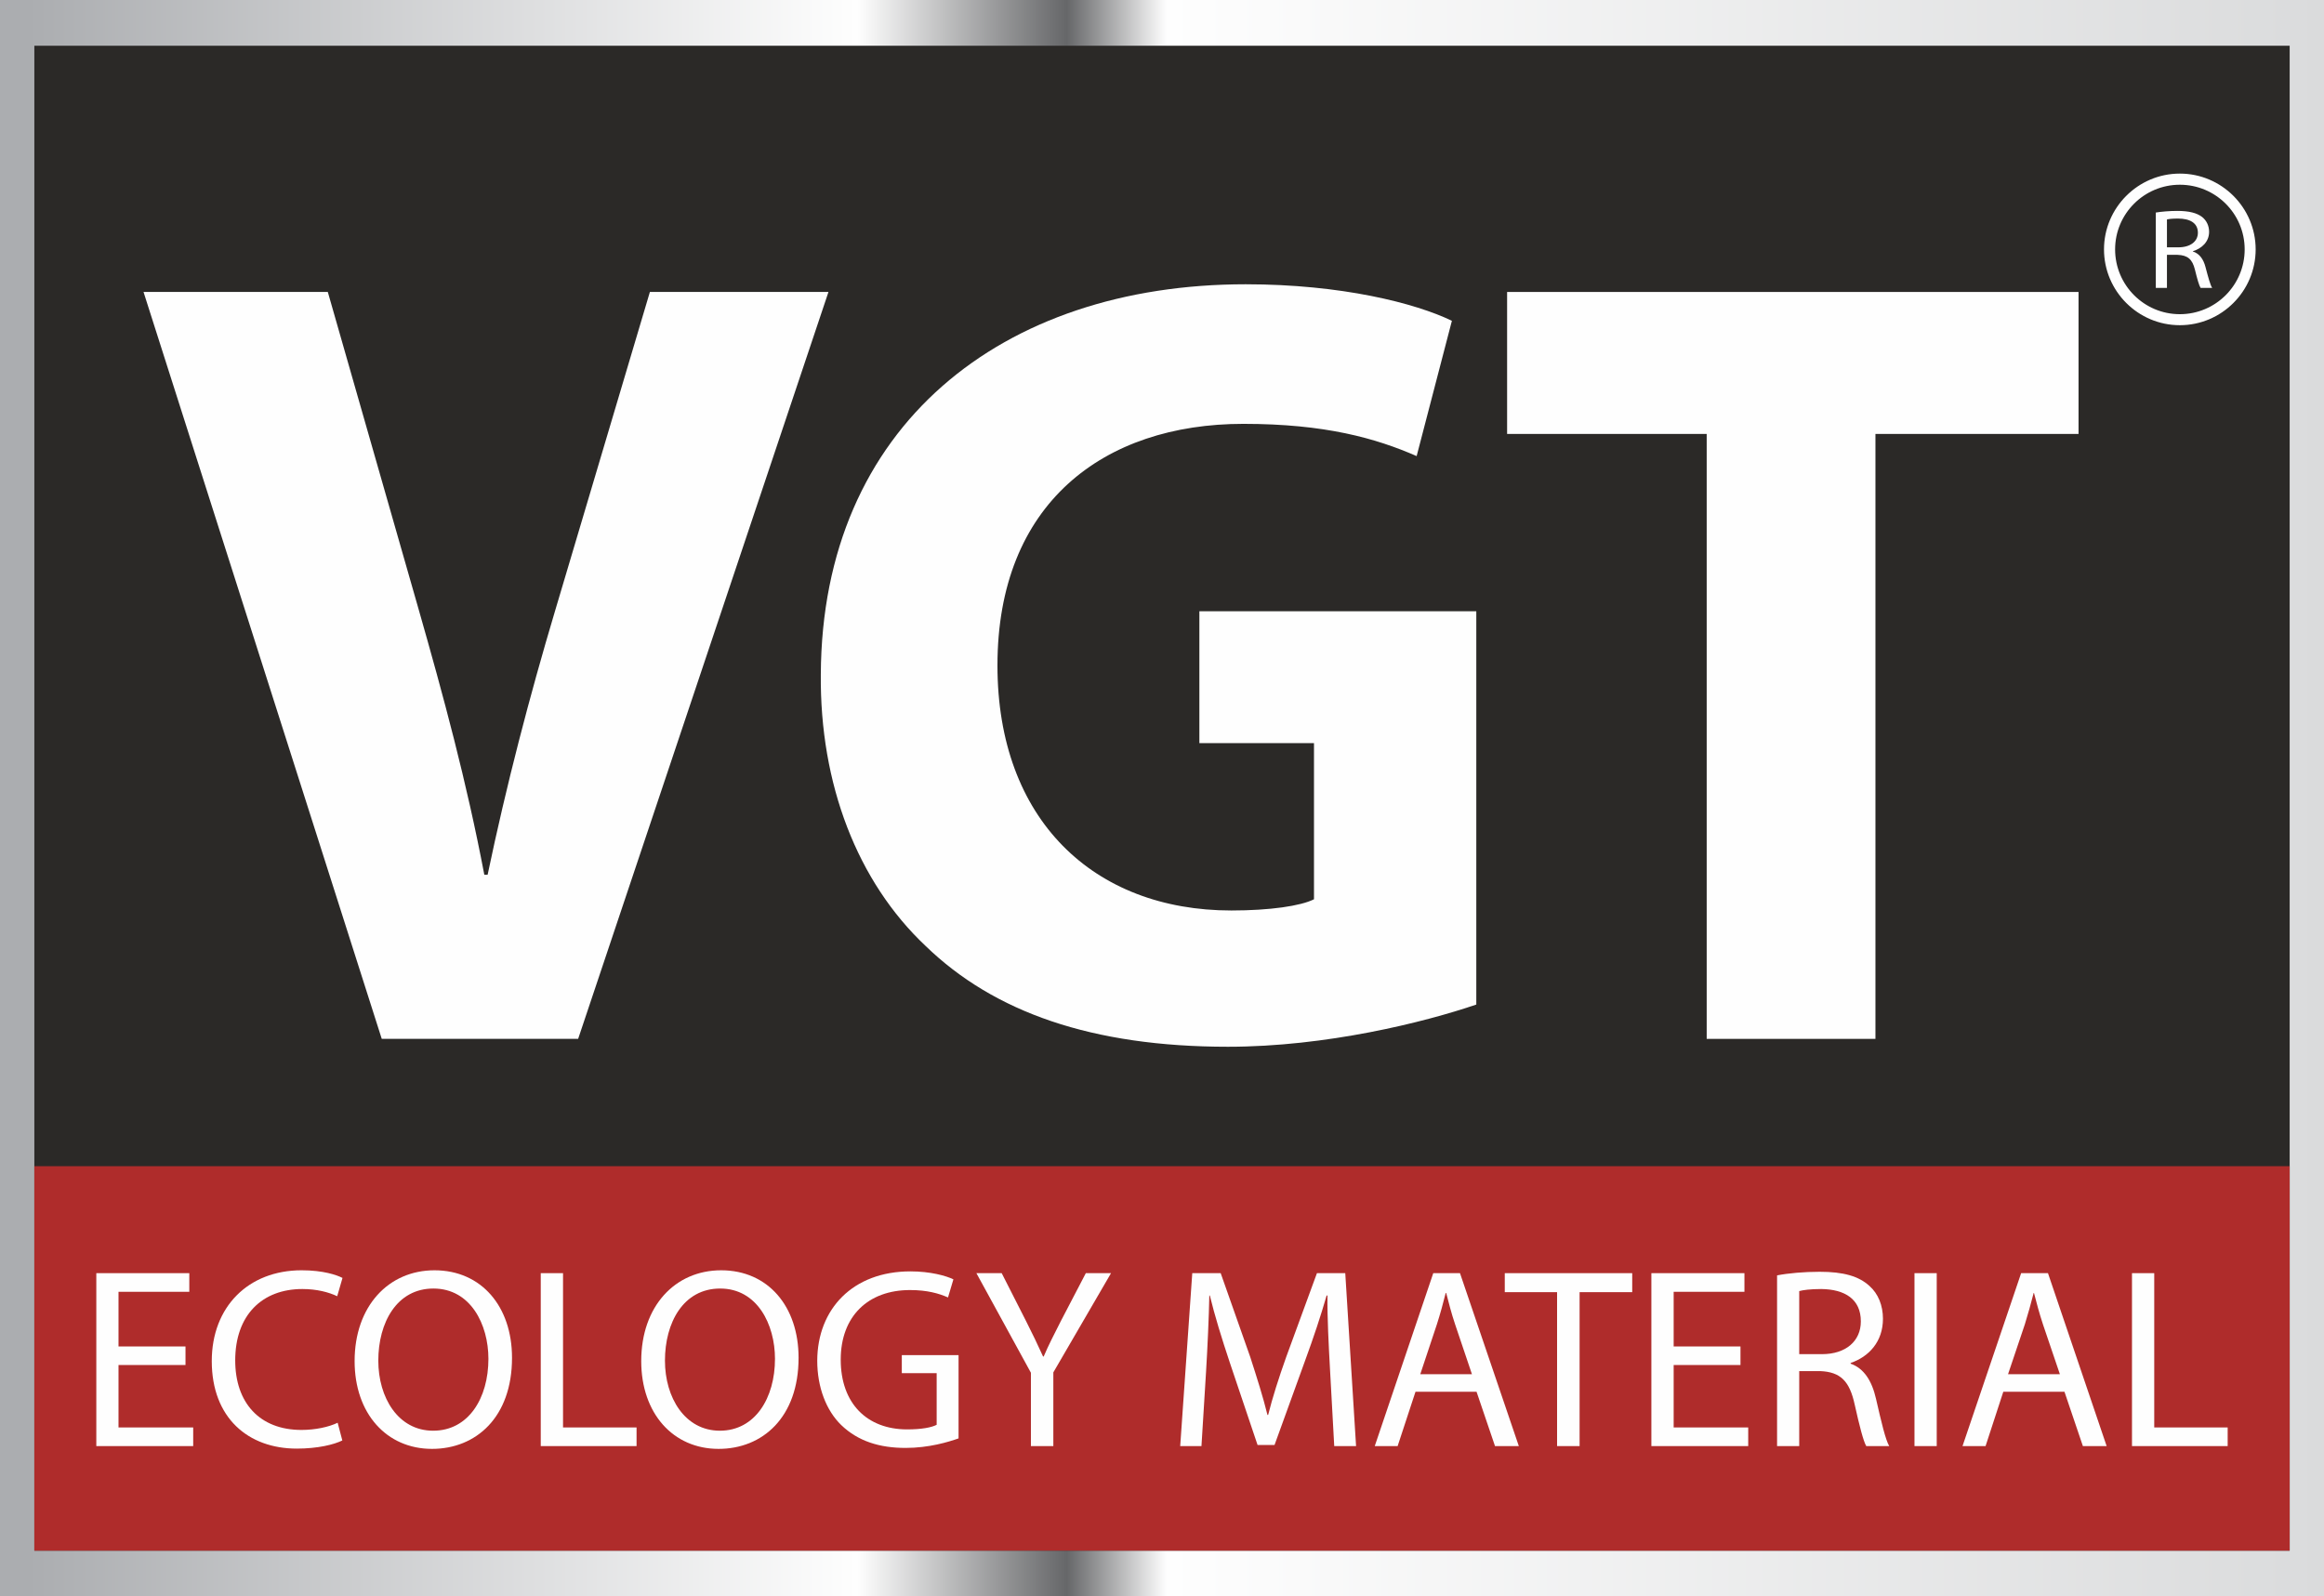
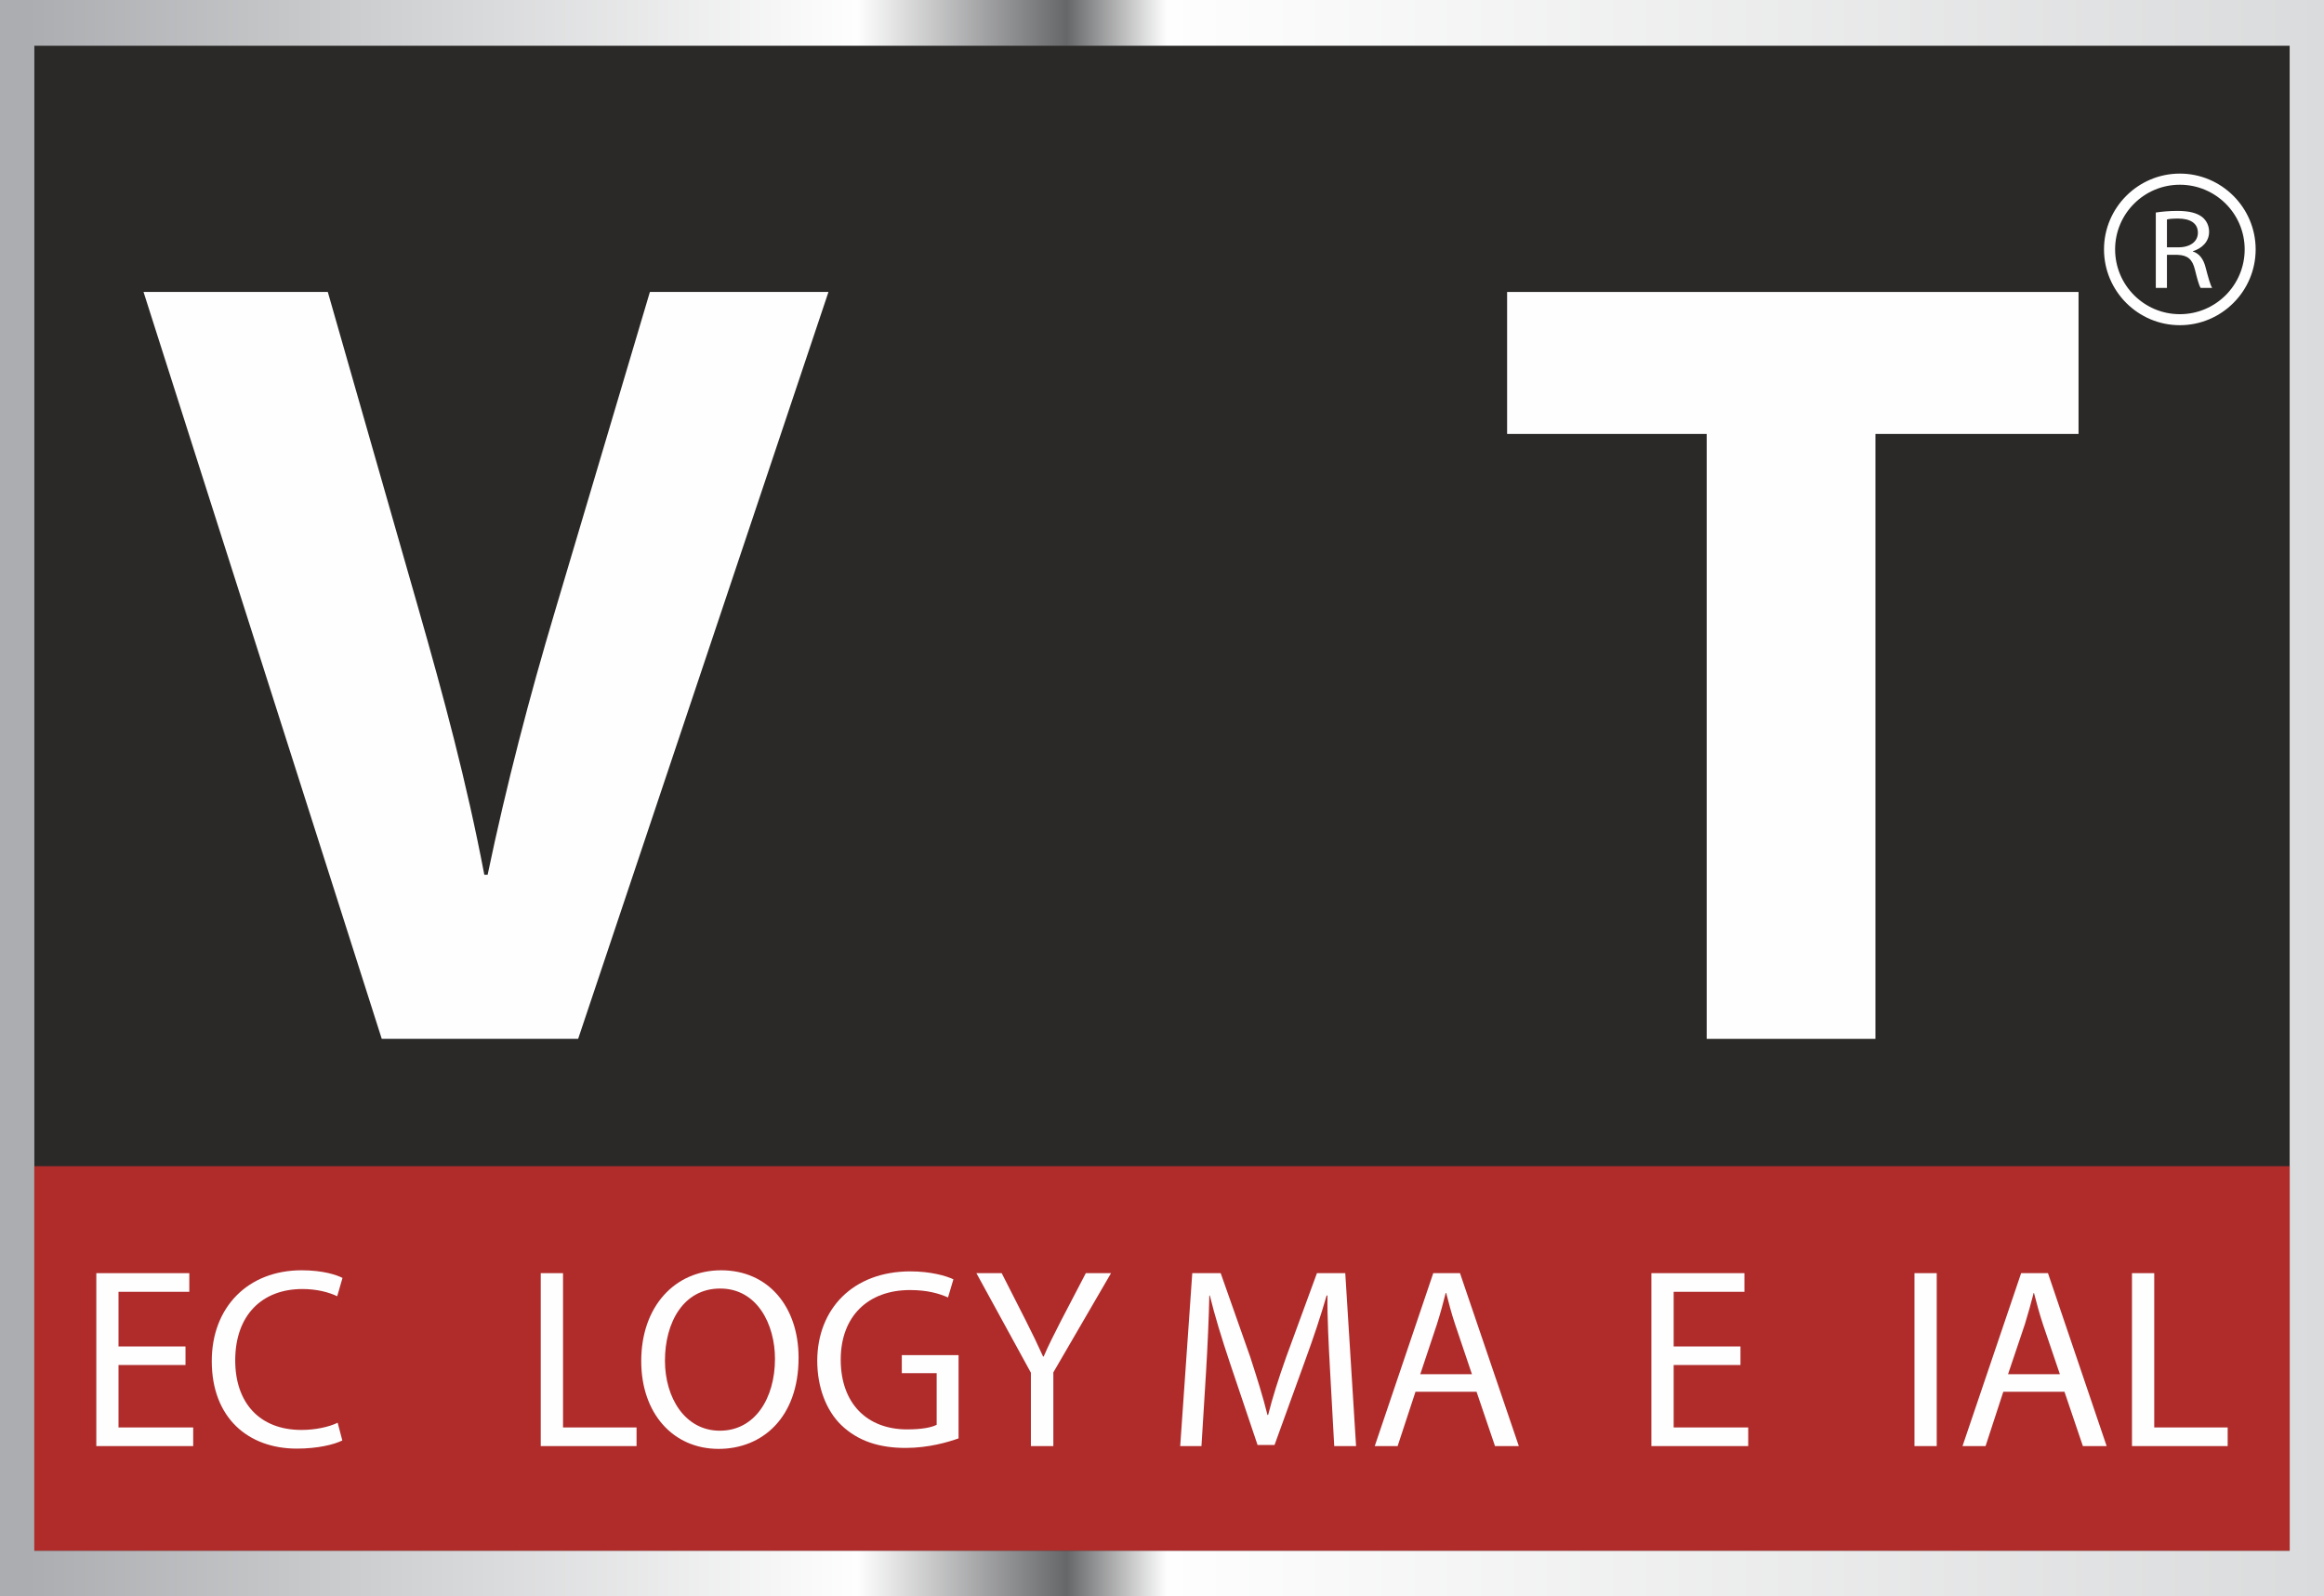
<svg xmlns="http://www.w3.org/2000/svg" xml:space="preserve" width="145.812mm" height="100.169mm" version="1.1" style="shape-rendering:geometricPrecision; text-rendering:geometricPrecision; image-rendering:optimizeQuality; fill-rule:evenodd; clip-rule:evenodd" viewBox="0 0 14566.97 10007.09">
  <rect x="0" y="0" width="14566.97" height="10007.09" fill="#808080" stroke="none" />
  <defs>
    <style type="text/css"> .fil7 {fill:#FEFEFE;fill-rule:nonzero} .fil6 {fill:#AF2C2B;fill-rule:nonzero} .fil5 {fill:#2B2927;fill-rule:nonzero} .fil0 {fill:url(#id0)} .fil1 {fill:url(#id1)} .fil2 {fill:url(#id2)} .fil3 {fill:url(#id3)} .fil4 {fill:url(#id4)} </style>
    <linearGradient id="id0" gradientUnits="userSpaceOnUse" x1="-0.02" y1="5003.56" x2="14566.96" y2="5003.56">
      <stop offset="0" style="stop-opacity:1; stop-color:#FEFEFE" />
      <stop offset="0.012" style="stop-opacity:1; stop-color:#FEFEFE" />
      <stop offset="0.369" style="stop-opacity:1; stop-color:#FEFEFE" />
      <stop offset="0.459" style="stop-opacity:1; stop-color:#FEFEFE" />
      <stop offset="0.502" style="stop-opacity:1; stop-color:#B4AA96" />
      <stop offset="1" style="stop-opacity:1; stop-color:#FEFEFE" />
    </linearGradient>
    <linearGradient id="id1" gradientUnits="userSpaceOnUse" x1="-0.02" y1="5003.56" x2="14566.96" y2="5003.56">
      <stop offset="0" style="stop-opacity:1; stop-color:#FEFEFE" />
      <stop offset="0.012" style="stop-opacity:1; stop-color:#FEFEFE" />
      <stop offset="0.369" style="stop-opacity:1; stop-color:#FEFEFE" />
      <stop offset="0.459" style="stop-opacity:1; stop-color:#FEFEFE" />
      <stop offset="0.502" style="stop-opacity:1; stop-color:#FEFEFE" />
      <stop offset="1" style="stop-opacity:1; stop-color:#5DCBF5" />
    </linearGradient>
    <linearGradient id="id2" gradientUnits="userSpaceOnUse" x1="-0.02" y1="5003.56" x2="14566.96" y2="5003.56">
      <stop offset="0" style="stop-opacity:1; stop-color:#FEFEFE" />
      <stop offset="0.012" style="stop-opacity:1; stop-color:#FEFEFE" />
      <stop offset="0.369" style="stop-opacity:1; stop-color:#FEFEFE" />
      <stop offset="0.459" style="stop-opacity:1; stop-color:#FEFEFE" />
      <stop offset="0.502" style="stop-opacity:1; stop-color:#FEFEFE" />
      <stop offset="1" style="stop-opacity:1; stop-color:#F4A0C5" />
    </linearGradient>
    <linearGradient id="id3" gradientUnits="userSpaceOnUse" x1="-0.02" y1="5003.56" x2="14566.96" y2="5003.56">
      <stop offset="0" style="stop-opacity:1; stop-color:#FEFEFE" />
      <stop offset="0.012" style="stop-opacity:1; stop-color:#FEFEFE" />
      <stop offset="0.369" style="stop-opacity:1; stop-color:#FEFEFE" />
      <stop offset="0.459" style="stop-opacity:1; stop-color:#FEFEFE" />
      <stop offset="0.502" style="stop-opacity:1; stop-color:#FEFEFE" />
      <stop offset="1" style="stop-opacity:1; stop-color:#FFF79B" />
    </linearGradient>
    <linearGradient id="id4" gradientUnits="userSpaceOnUse" x1="-0.02" y1="5003.56" x2="14566.96" y2="5003.56">
      <stop offset="0" style="stop-opacity:1; stop-color:#ABADB0" />
      <stop offset="0.012" style="stop-opacity:1; stop-color:#ABADB0" />
      <stop offset="0.369" style="stop-opacity:1; stop-color:#FEFEFE" />
      <stop offset="0.459" style="stop-opacity:1; stop-color:#666769" />
      <stop offset="0.502" style="stop-opacity:1; stop-color:#FEFEFE" />
      <stop offset="1" style="stop-opacity:1; stop-color:#DADBDC" />
    </linearGradient>
  </defs>
  <g id="Слой_x0020_1">
    <g id="_2314039526864">
      <polygon class="fil0" points="-0,0 14566.97,0 14566.97,10007.09 -0,10007.09 " />
      <polygon class="fil1" points="-0,0 14566.97,0 14566.97,10007.09 -0,10007.09 " />
      <polygon class="fil2" points="-0,0 14566.97,0 14566.97,10007.09 -0,10007.09 " />
      <polygon class="fil3" points="-0,0 14566.97,0 14566.97,10007.09 -0,10007.09 " />
      <polygon class="fil4" points="-0,0 14566.97,0 14566.97,10007.09 -0,10007.09 " />
    </g>
    <g id="_2314039529072">
      <polygon class="fil5" points="14351.76,286.72 215.22,286.72 215.22,9720.37 14351.76,9720.37 " />
      <polygon class="fil6" points="215.22,9720.37 14351.76,9720.37 14351.76,7310.33 215.22,7310.33 " />
      <path class="fil7" d="M2392.84 6512.18l-1493.19 -4682.01 1155.06 0 566.72 1980.43c158.77,555.37 303.41,1089.89 414.28,1672.75l20.79 0c117.23,-561.14 262.56,-1117.39 422.01,-1651.82l595.05 -2001.36 1119.33 0 -1569.07 4682.01 -1230.98 0z" />
-       <path class="fil7" d="M9253.51 6297.07c-326.24,111.37 -940.82,264.53 -1556.59,264.53 -850.92,0 -1466.34,-216 -1895.36,-631.98 -428.45,-403.75 -663.24,-1015.22 -656.65,-1703.06 7.29,-1555.18 1134.16,-2444.61 2662.88,-2444.61 600.86,0 1064.56,118.37 1292.8,229.01l-220.97 848.06c-255.66,-111.79 -573.37,-202.12 -1085.95,-202.12 -878.27,0 -1541.58,500.46 -1541.58,1514.3 0,965.74 602.17,1536.16 1466.2,1536.16 240.77,0 434.93,-28.2 517.82,-70.31l0 -978.88 -718.36 0 0 -826.6 1735.76 0 0 2465.52z" />
      <polygon class="fil7" points="10697.66,2720.15 9446.63,2720.15 9446.63,1830.19 13028.41,1830.19 13028.41,2720.15 11755.38,2720.15 11755.38,6512.19 10697.66,6512.19 " />
      <polygon class="fil7" points="1162.69,8556.6 742.8,8556.6 742.8,8948.01 1210.98,8948.01 1210.98,9064.84 603.7,9064.84 603.7,7980.83 1186.55,7980.83 1186.55,8097.7 742.8,8097.7 742.8,8440.34 1162.69,8440.34 " />
      <path class="fil7" d="M2145.7 9029.53c-51.56,25.76 -153.83,51.14 -285.68,51.14 -304.18,0 -532.63,-192.82 -532.63,-548.63 0,-339.54 228.45,-569.25 563.22,-569.25 135.2,0 220.44,29.43 256.22,47.97l-33.24 114.72c-53.43,-25.53 -128.42,-45.19 -218.26,-45.19 -251.99,0 -420.98,163 -420.98,447.55 0,264.92 152,435.75 415.41,435.75 84.72,0 170.39,-17.8 226.65,-45.12l29.28 111.05z" />
-       <path class="fil7" d="M2371.22 8529.21c0,231.75 124.45,439.2 343.76,439.2 222.31,0 346.41,-204.73 346.41,-450.55 0,-215.52 -111.65,-440.65 -344.75,-440.65 -229.72,0 -345.42,213.75 -345.42,452zm838.12 -17.76c0,373.05 -225.8,570.9 -501.51,570.9 -285.29,0 -485.13,-221.89 -485.13,-550.32 0,-344.25 212.87,-569.21 500.67,-569.21 294.52,0 485.96,227.18 485.96,548.63z" />
      <polygon class="fil7" points="3389.45,7980.83 3529.11,7980.83 3529.11,8948.02 3989.99,8948.02 3989.99,9064.84 3389.45,9064.84 " />
      <path class="fil7" d="M4167.95 8529.21c0,231.75 125.09,439.2 344.29,439.2 220.76,0 345.42,-204.73 345.42,-450.55 0,-215.52 -111.16,-440.65 -343.44,-440.65 -231.09,0 -346.27,213.75 -346.27,452zm837.56 -17.76c0,373.05 -225.63,570.9 -501.41,570.9 -284.83,0 -484.84,-221.89 -484.84,-550.32 0,-344.25 212.48,-569.21 500.95,-569.21 294.56,0 485.3,227.18 485.3,548.63z" />
      <path class="fil7" d="M6008.32 9016.62c-63.58,22.56 -186.02,59.73 -331.89,59.73 -163,0 -297.99,-41.65 -403.9,-143.65 -92.58,-90.01 -150.02,-234.72 -150.02,-403.5 1.34,-323.36 222.59,-559.56 584.12,-559.56 124.62,0 222.84,27.35 269.4,49.94l-33.8 113.45c-57.37,-24.96 -129.44,-46.27 -238.42,-46.27 -262.46,0 -434.1,164.2 -434.1,436.17 0,274.61 164.8,437.29 416.26,437.29 91.14,0 153.83,-12.19 185.13,-28.89l0 -323.43 -218.51 0 0 -113.02 355.71 0 0 521.74z" />
      <path class="fil7" d="M6461.82 9064.84l0 -459.72 -341.72 -624.3 158.59 0 152 299.18c41.48,81.7 73.34,148.41 107.32,223.27l3.92 0c29.6,-70.24 66.89,-141.57 108.12,-223.27l155.99 -299.18 158 0 -361.64 622.04 0 461.98 -140.58 0z" />
      <path class="fil7" d="M8336.84 8588.57c-8.28,-150.77 -18.11,-332.28 -16.13,-467.71l-5.36 0c-36.47,127.02 -81.27,262.1 -136,411.19l-190.49 525.83 -106.4 0 -173.79 -515.86c-51.17,-153.27 -94.24,-292.97 -125.4,-421.16l-3.14 0c-2.78,135.44 -10.89,316.94 -20.61,479.45l-28.69 464.55 -133.25 0 75.6 -1084.02 178.16 0 184.78 524.14c43.28,133.82 80.95,252.59 108.44,364.66l4.19 0c27.35,-108.65 65.21,-228.34 113.74,-364.66l192.18 -524.14 177.56 0 67.73 1084.02 -136.89 0 -26.22 -476.28z" />
      <path class="fil7" d="M9226.25 8614.39l-105.31 -312.04c-23.82,-70.55 -39.96,-135.47 -56.11,-197.33l-3.1 0c-15.82,63.94 -33.95,129.84 -54.99,195.89l-104.42 313.48 323.91 0zm-353.8 109.68l-112.04 340.77 -143.4 0 366.74 -1084.02 167.51 0 368.82 1084.02 -149.32 0 -115.74 -340.77 -382.57 0z" />
-       <polygon class="fil7" points="9759.9,8099.95 9431.99,8099.95 9431.99,7980.83 10230.84,7980.83 10230.84,8099.95 9901.01,8099.95 9901.01,9064.84 9759.9,9064.84 " />
      <polygon class="fil7" points="10909.43,8556.6 10490.6,8556.6 10490.6,8948.01 10957.89,8948.01 10957.89,9064.84 10350.9,9064.84 10350.9,7980.83 10934.21,7980.83 10934.21,8097.7 10490.6,8097.7 10490.6,8440.34 10909.43,8440.34 " />
-       <path class="fil7" d="M11277.66 8488.59l142.52 0c149.43,0 243.71,-81.76 243.71,-205.47 0,-140.23 -101.22,-201.09 -248.22,-202.82 -67.73,0 -115.74,6.48 -138.02,12.94l0 395.35zm-138.82 -493.86c70.56,-13.89 171.25,-22.56 267.29,-22.56 149,0 245.19,27.63 312.04,89.09 54.42,48.32 84.3,121.69 84.3,205.58 0,143.61 -88.42,238.14 -202.5,276.87l0 4.48c83.14,29.53 132.97,106.61 158.76,219.46 34.76,150.81 59.28,255.97 83,297.21l-143.9 0c-17.79,-30.17 -42.04,-123.85 -72.21,-259.08 -32.36,-149.64 -89.76,-205.47 -216.36,-211.03l-131.6 0 0 470.11 -138.82 0 0 -1070.12z" />
      <polygon class="fil7" points="12139.51,9064.84 12000.08,9064.84 12000.08,7980.83 12139.51,7980.83 " />
      <path class="fil7" d="M12911.55 8614.39l-105.98 -312.04c-23.44,-70.55 -40.18,-135.47 -56.42,-197.33l-2.08 0c-16.28,63.94 -34.65,129.84 -55.02,195.89l-105.59 313.48 325.08 0zm-354.65 109.68l-111.26 340.77 -144.43 0 367.41 -1084.02 168.22 0 367.73 1084.02 -148.93 0 -115.46 -340.77 -383.28 0z" />
      <polygon class="fil7" points="13363.45,7980.83 13502.87,7980.83 13502.87,8948.02 13963.15,8948.02 13963.15,9064.84 13363.45,9064.84 " />
      <path class="fil7" d="M13582.56 1550.34l71.68 0c74.76,0 122.26,-36.58 122.26,-91.39 0,-61.75 -50.78,-88.95 -124.69,-88.95 -33.91,0 -57.06,2.43 -69.25,5.67l0 174.67zm-69.85 -218.09c35.53,-5.71 86.88,-10.19 134.03,-10.19 75.35,0 123.88,13.01 156.97,38.59 27,21.92 43.07,54.45 43.07,92.62 0,62.1 -45.29,103.97 -101.74,121.45l0 1.59c40.99,13.43 65.98,47.53 79.01,97.1 17.62,66.6 30.24,113.34 42.01,131.17l-72.71 0c-8.95,-13.82 -20.72,-54.42 -35.35,-114.12 -16.21,-66.19 -46.06,-90.57 -109.43,-93.01l-66.01 0 0 207.13 -69.85 0 0 -472.33z" />
      <path class="fil7" d="M13663.4 1158c-224.01,0 -405.79,181.54 -405.79,405.33 0,224.18 181.78,406.14 405.79,406.14 224.15,0 406.32,-181.96 406.32,-406.14 0,-223.79 -182.17,-405.33 -406.32,-405.33zm0 880.52c-261.78,0 -475.4,-213.18 -475.4,-475.19 0,-261.53 213.61,-475.19 475.4,-475.19 261.54,0 475.19,213.65 475.19,475.19 0,262 -213.64,475.19 -475.19,475.19z" />
    </g>
  </g>
</svg>